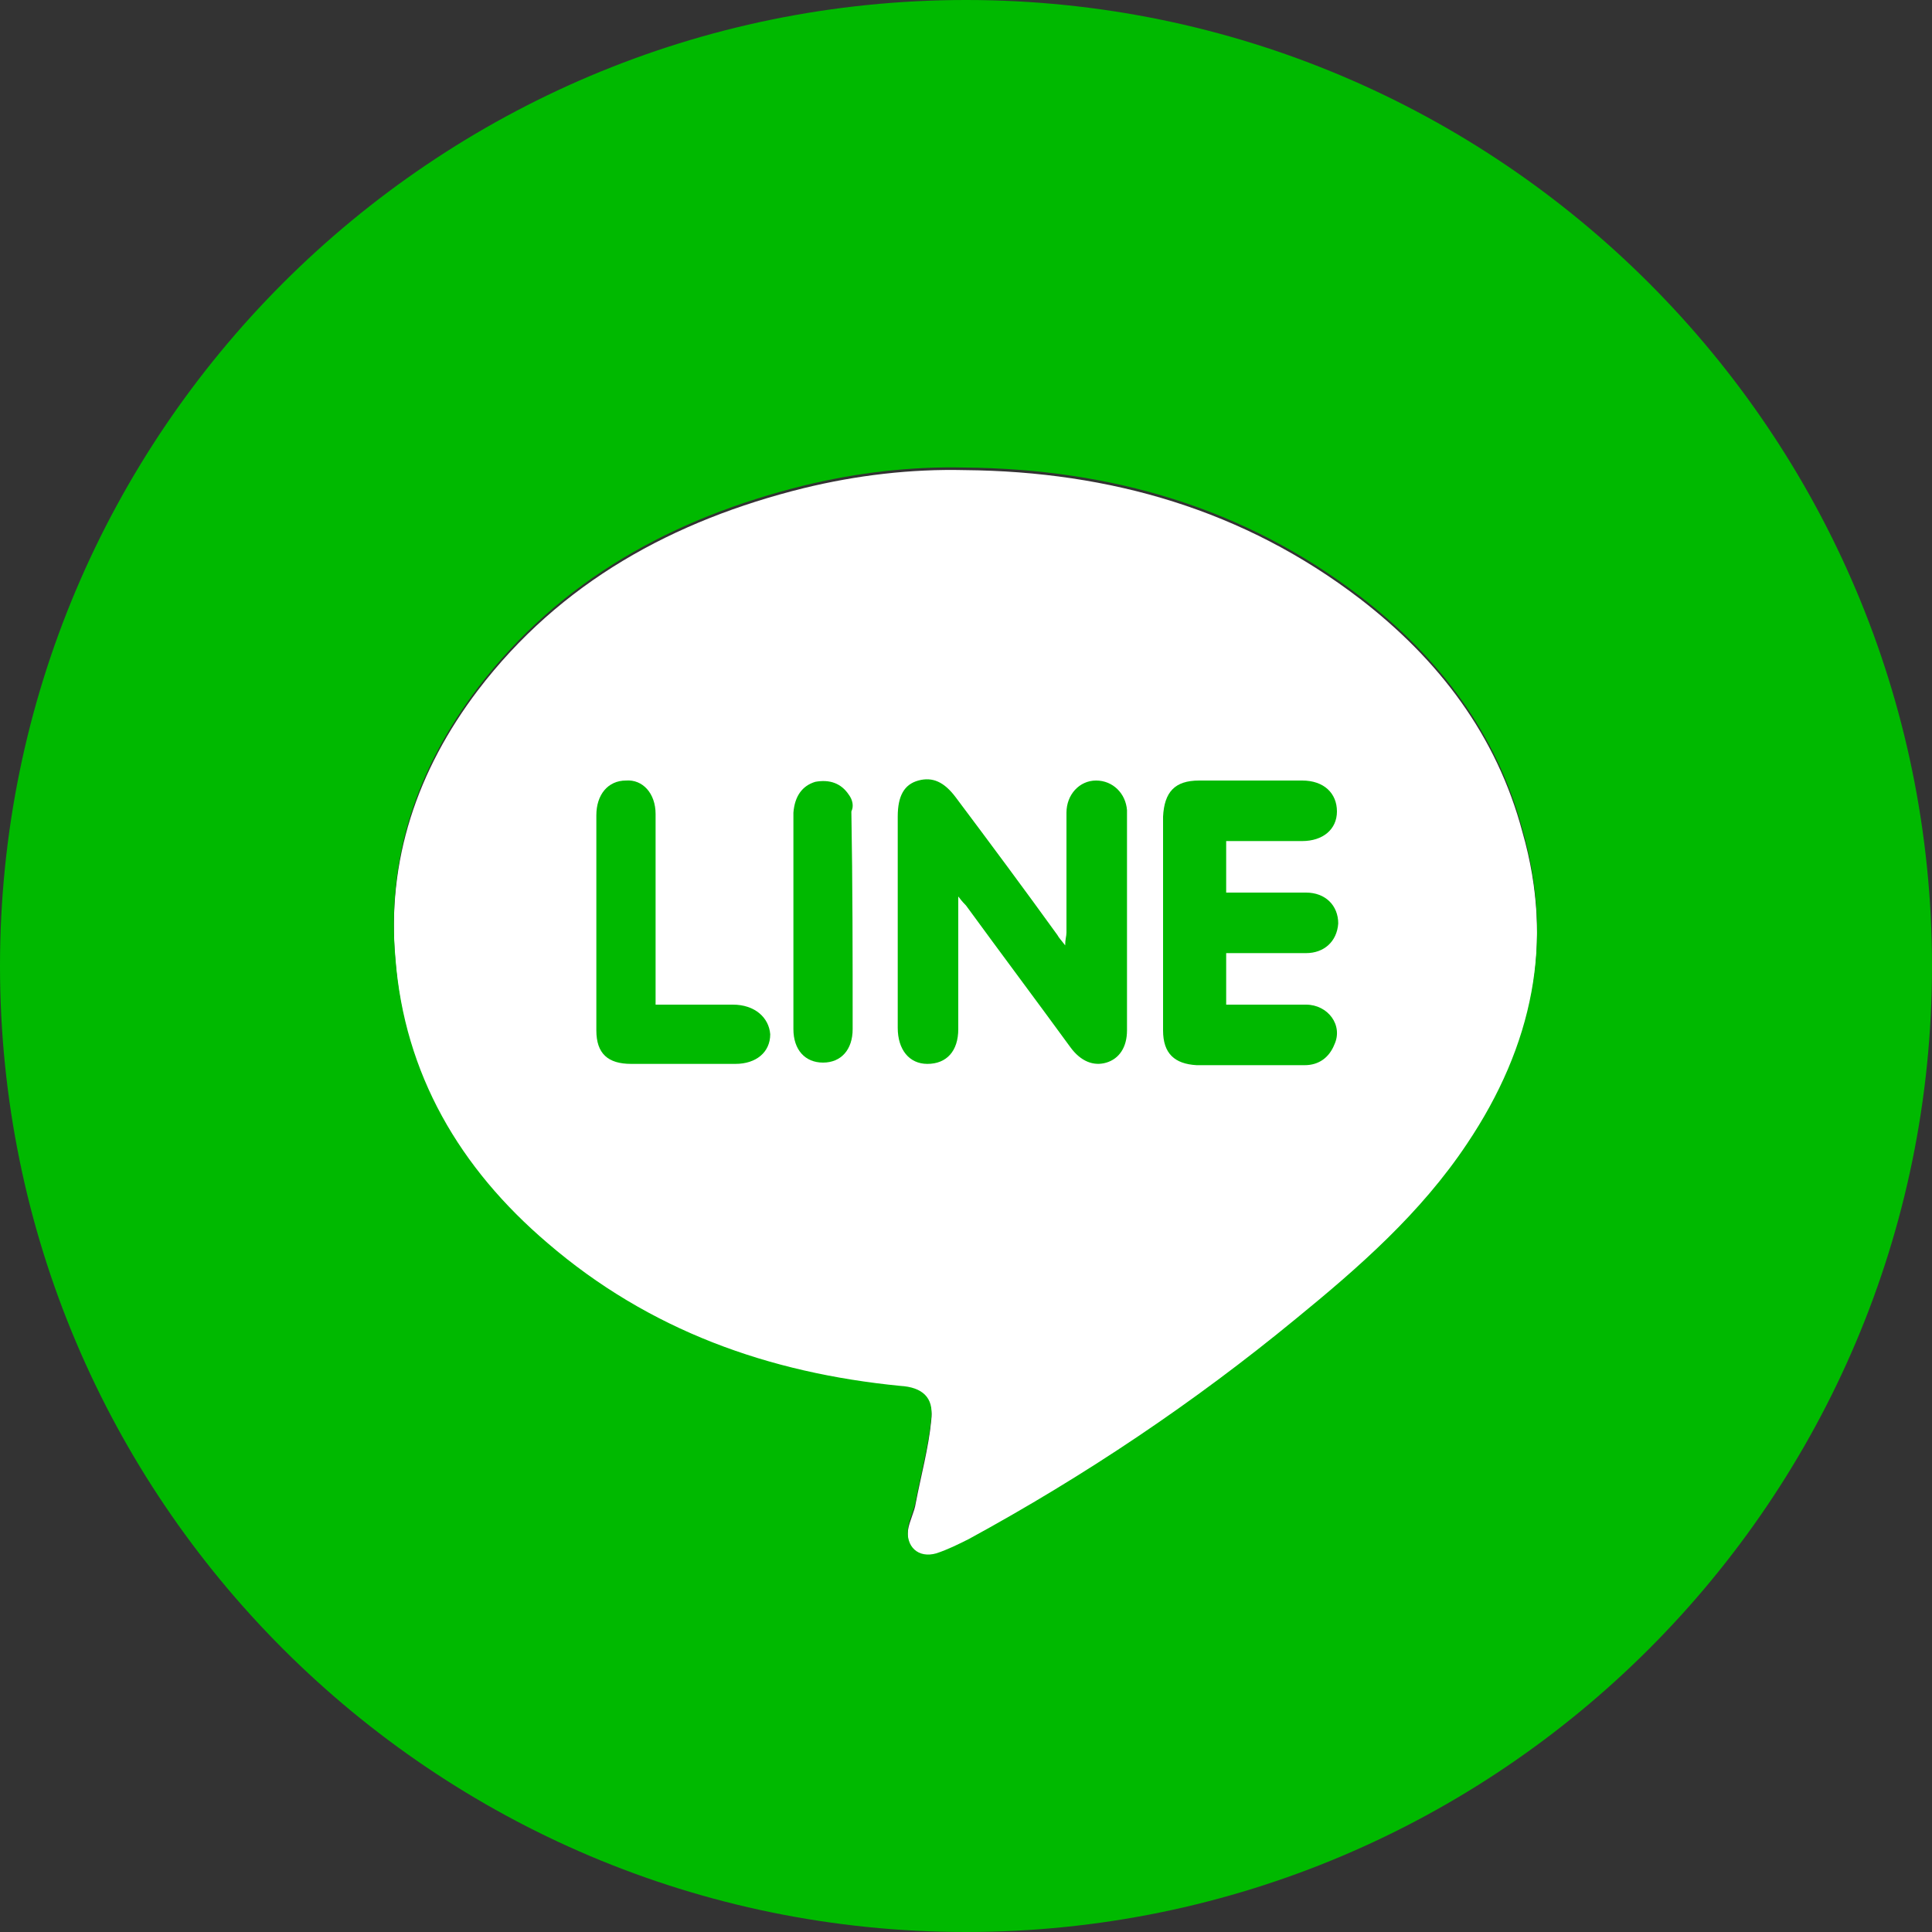
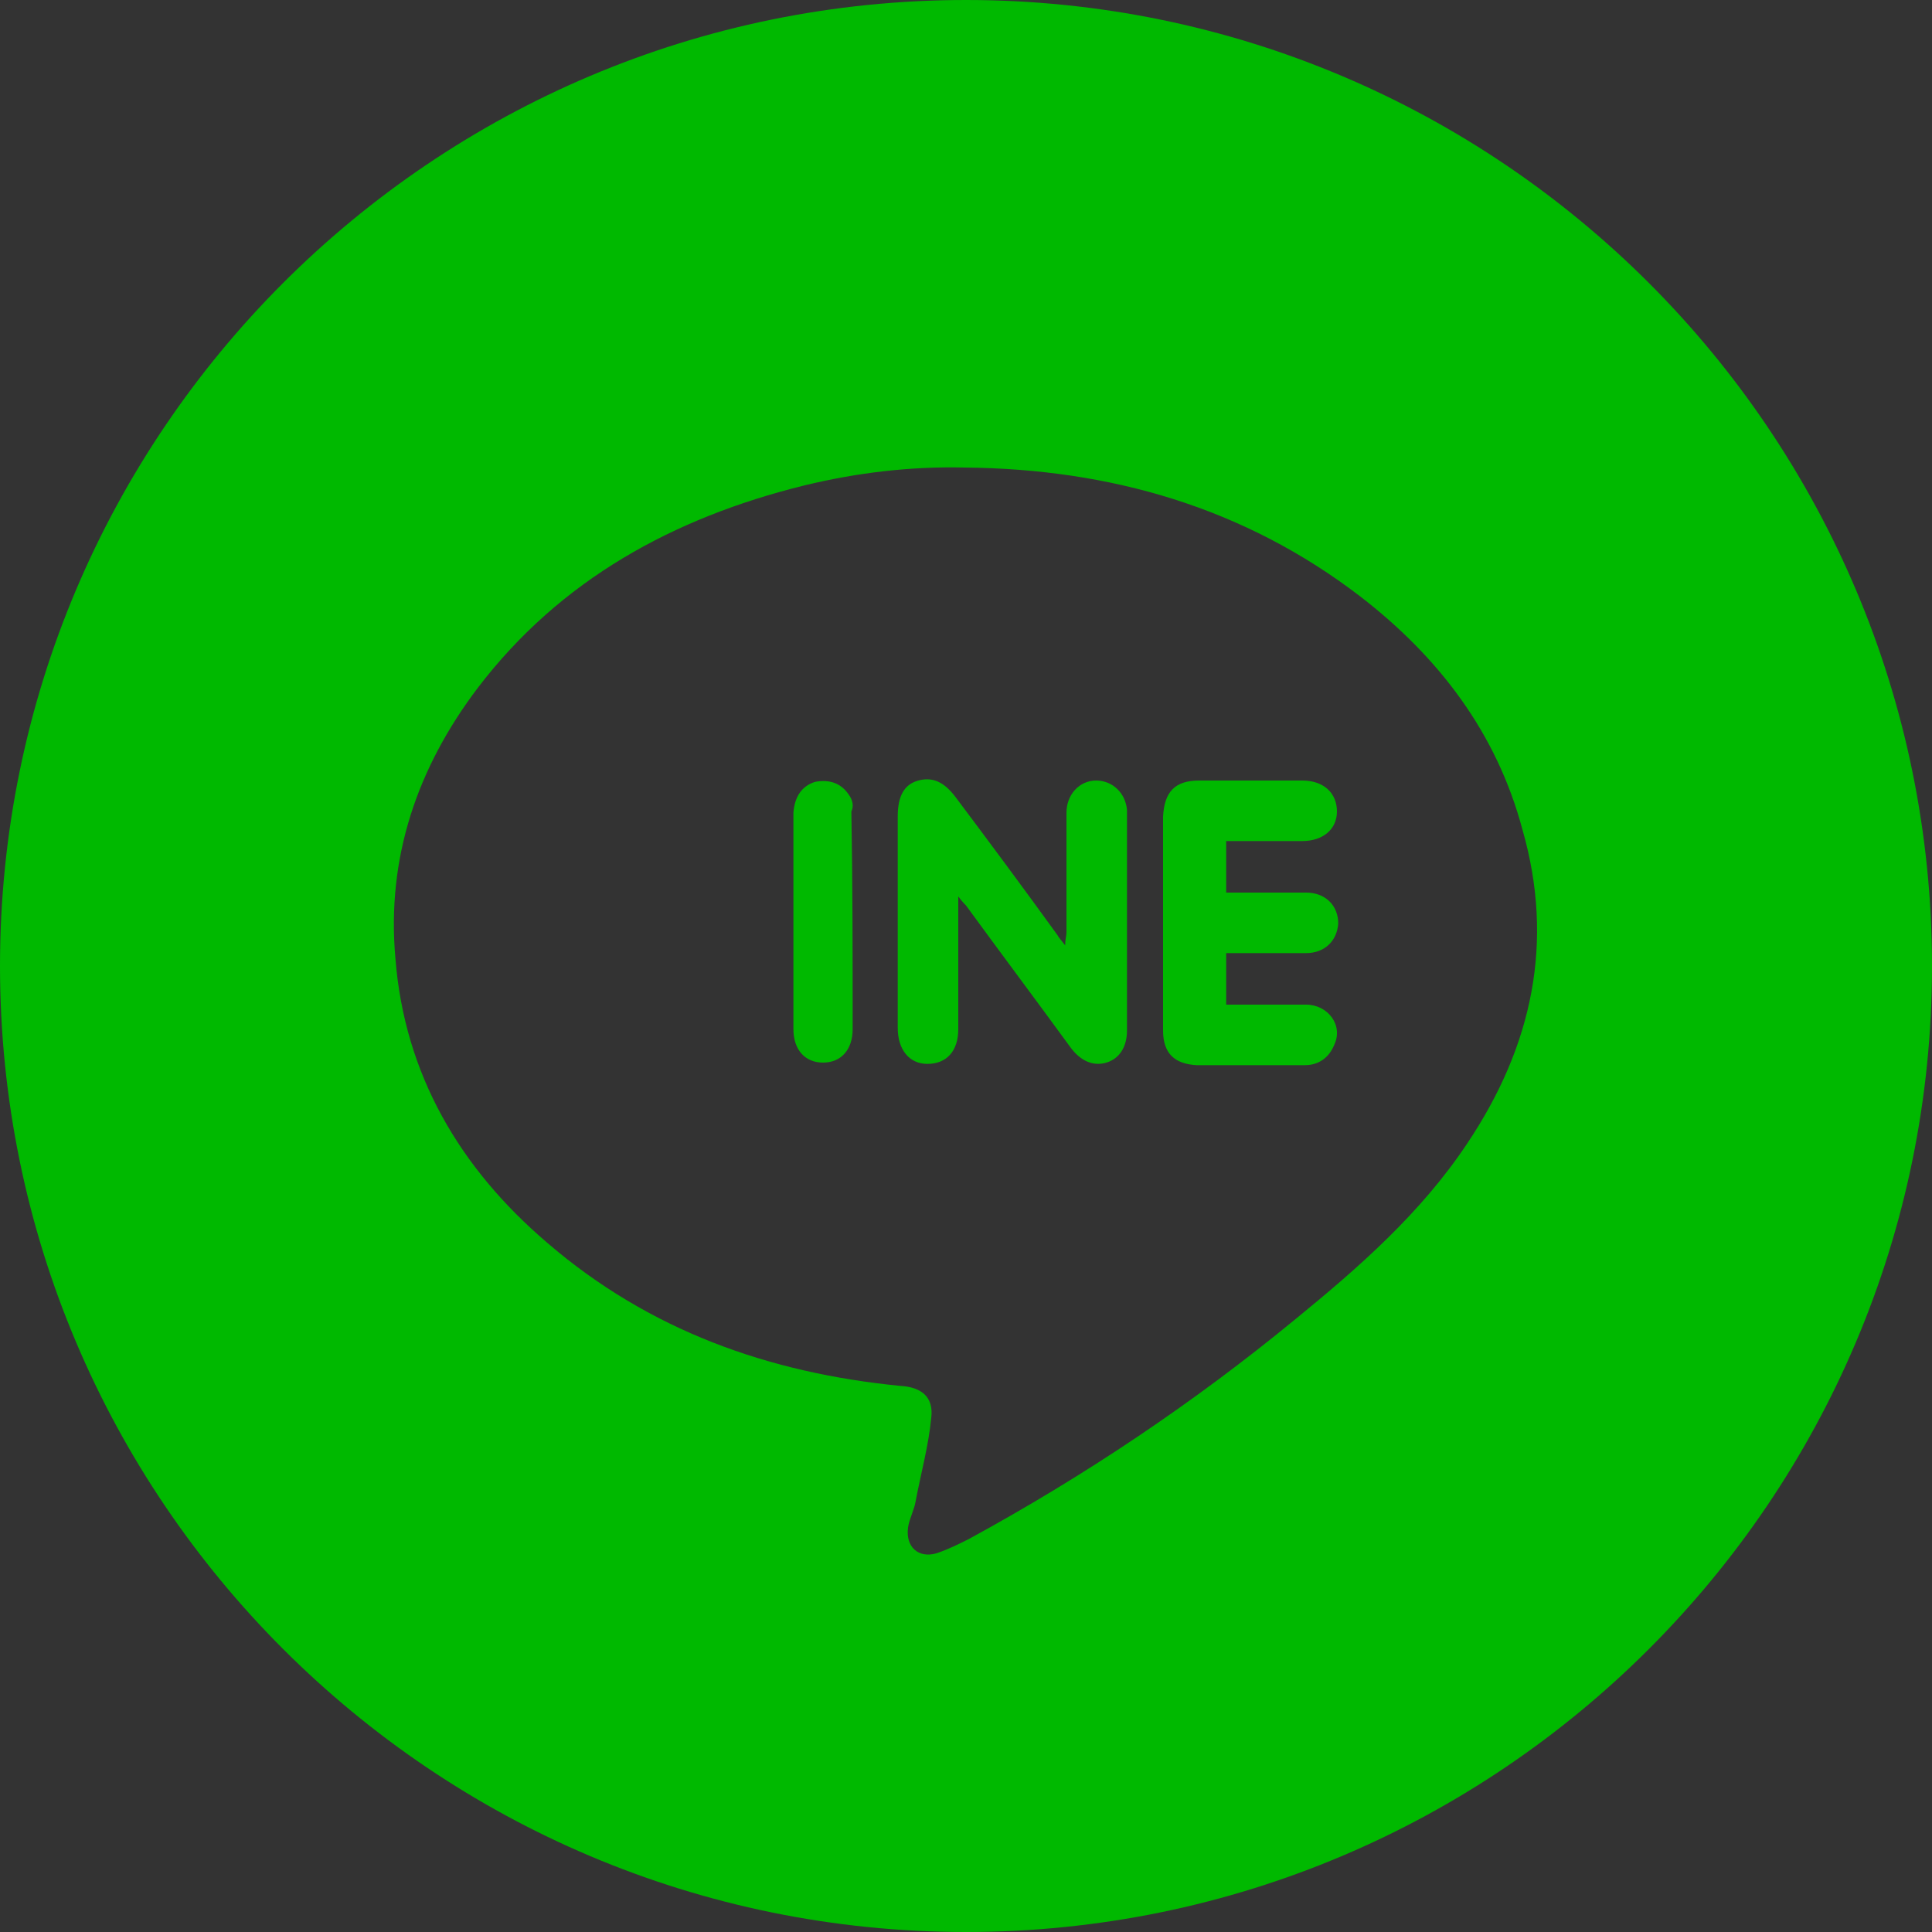
<svg xmlns="http://www.w3.org/2000/svg" version="1.1" id="Layer_1" x="0px" y="0px" width="150px" height="150px" viewBox="-1421.6 96 150 150" style="enable-background:new -1421.6 96 150 150;" xml:space="preserve">
  <rect x="-1421.6" y="96" width="150" height="150" fill="#333333" stroke="none" />
  <style type="text/css">
	.st0{fill:#FFFFFF;}
	.st1{fill:#3B5998;}
	.st2{fill:#8A3AB9;}
	.st3{fill:#00B900;}
	.st4{fill:#CC181E;}
</style>
  <g>
    <g>
-       <path class="st0" d="M-1307.7,185c-3.6,5.4-8.4,9.6-13.3,13.6c-7.9,6.5-16.4,12.2-25.4,17.1c-0.8,0.4-1.6,0.8-2.5,1.1    c-1.4,0.4-2.4-0.5-2.2-2c0.1-0.7,0.5-1.4,0.6-2.1c0.4-2.1,1-4.3,1.2-6.4c0.2-1.6-0.7-2.4-2.4-2.5c-10.2-1-19.5-4.3-27.4-11.1    c-6.8-5.8-11.1-13.1-11.8-22.1c-0.7-7.8,1.7-14.8,6.4-21c6.4-8.4,15.2-13.2,25.3-15.7c4.1-1,8.3-1.5,12.5-1.4    c11.3,0.1,21.7,3.1,30.7,10c6.1,4.7,10.6,10.6,12.6,18.1C-1300.9,169.3-1302.6,177.5-1307.7,185z" />
-       <path class="st3" d="M-1364.7,174c-1.9,0-3.9,0-6,0c0-0.6,0-1,0-1.5c0-4.4,0-8.9,0-13.3c0-1.6-1-2.7-2.3-2.6    c-1.4,0-2.3,1.1-2.3,2.7c0,5.6,0,11.1,0,16.7c0,1.8,0.9,2.6,2.7,2.6c2.7,0,5.4,0,8.1,0c1.6,0,2.7-0.9,2.7-2.3    C-1361.9,175-1363,174-1364.7,174z" />
      <path class="st3" d="M-1336.5,156.6c-1.3,0-2.3,1.1-2.3,2.5c0,3.1,0,6.2,0,9.3c0,0.3-0.1,0.5-0.1,1c-0.3-0.4-0.5-0.6-0.6-0.8    c-2.6-3.6-5.2-7.1-7.9-10.7c-0.9-1.2-1.8-1.6-2.9-1.3c-1.1,0.3-1.6,1.2-1.6,2.8c0,5.5,0,10.9,0,16.4c0,1.7,0.9,2.8,2.3,2.8    c1.5,0,2.4-1,2.4-2.7c0-2.1,0-4.2,0-6.3c0-1.2,0-2.5,0-4c0.3,0.4,0.5,0.6,0.6,0.7c2.7,3.7,5.4,7.3,8.1,11c0.8,1.1,1.8,1.5,2.8,1.2    c1-0.3,1.6-1.2,1.6-2.5c0-5.7,0-11.4,0-17.1C-1334.2,157.6-1335.2,156.6-1336.5,156.6z" />
      <path class="st3" d="M-1355.7,157.7c-0.6-0.9-1.5-1.2-2.6-1c-1,0.3-1.6,1.1-1.7,2.4c0,2.8,0,5.6,0,8.4c0,0,0,0,0,0    c0,2.8,0,5.6,0,8.4c0,1.6,0.9,2.6,2.3,2.6c1.4,0,2.3-1,2.3-2.6c0-5.6,0-11.3-0.1-16.9C-1355.3,158.6-1355.4,158.1-1355.7,157.7z" />
      <path class="st3" d="M-1346.6,96c-41.4,0-75,33.6-75,75c0,41.4,33.6,75,75,75c41.4,0,75-33.6,75-75    C-1271.6,129.6-1305.2,96-1346.6,96z M-1307.7,184.8c-3.6,5.4-8.4,9.6-13.3,13.6c-7.9,6.5-16.4,12.2-25.4,17.1    c-0.8,0.4-1.6,0.8-2.5,1.1c-1.4,0.4-2.4-0.5-2.2-2c0.1-0.7,0.5-1.4,0.6-2.1c0.4-2.1,1-4.3,1.2-6.4c0.2-1.6-0.7-2.4-2.4-2.5    c-10.2-1-19.5-4.3-27.4-11.1c-6.8-5.8-11.1-13.1-11.8-22.1c-0.7-7.8,1.7-14.8,6.4-21c6.4-8.4,15.2-13.2,25.3-15.7    c4.1-1,8.3-1.5,12.5-1.4c11.3,0.1,21.7,3.1,30.7,10c6.1,4.7,10.6,10.6,12.6,18.1C-1300.9,169.1-1302.6,177.2-1307.7,184.8z" />
      <path class="st3" d="M-1320.2,174c-2.1,0-4.1,0-6.2,0c0-1.4,0-2.7,0-4c2.1,0,4.1,0,6.2,0c1.4,0,2.4-0.9,2.5-2.3    c0-1.4-1-2.4-2.5-2.4c-0.6,0-1.3,0-1.9,0c-1.4,0-2.8,0-4.3,0c0-1.4,0-2.7,0-4c2,0,4,0,5.9,0c1.6,0,2.7-0.9,2.7-2.3    c0-1.4-1-2.4-2.7-2.4c-2.7,0-5.3,0-8,0c-1.9,0-2.7,0.9-2.8,2.8c0,1.7,0,3.3,0,5c0,3.9,0,7.7,0,11.6c0,1.8,0.9,2.6,2.6,2.7    c2.8,0,5.6,0,8.4,0c1.1,0,1.9-0.6,2.3-1.6C-1317.3,175.6-1318.5,174-1320.2,174z" />
    </g>
  </g>
</svg>